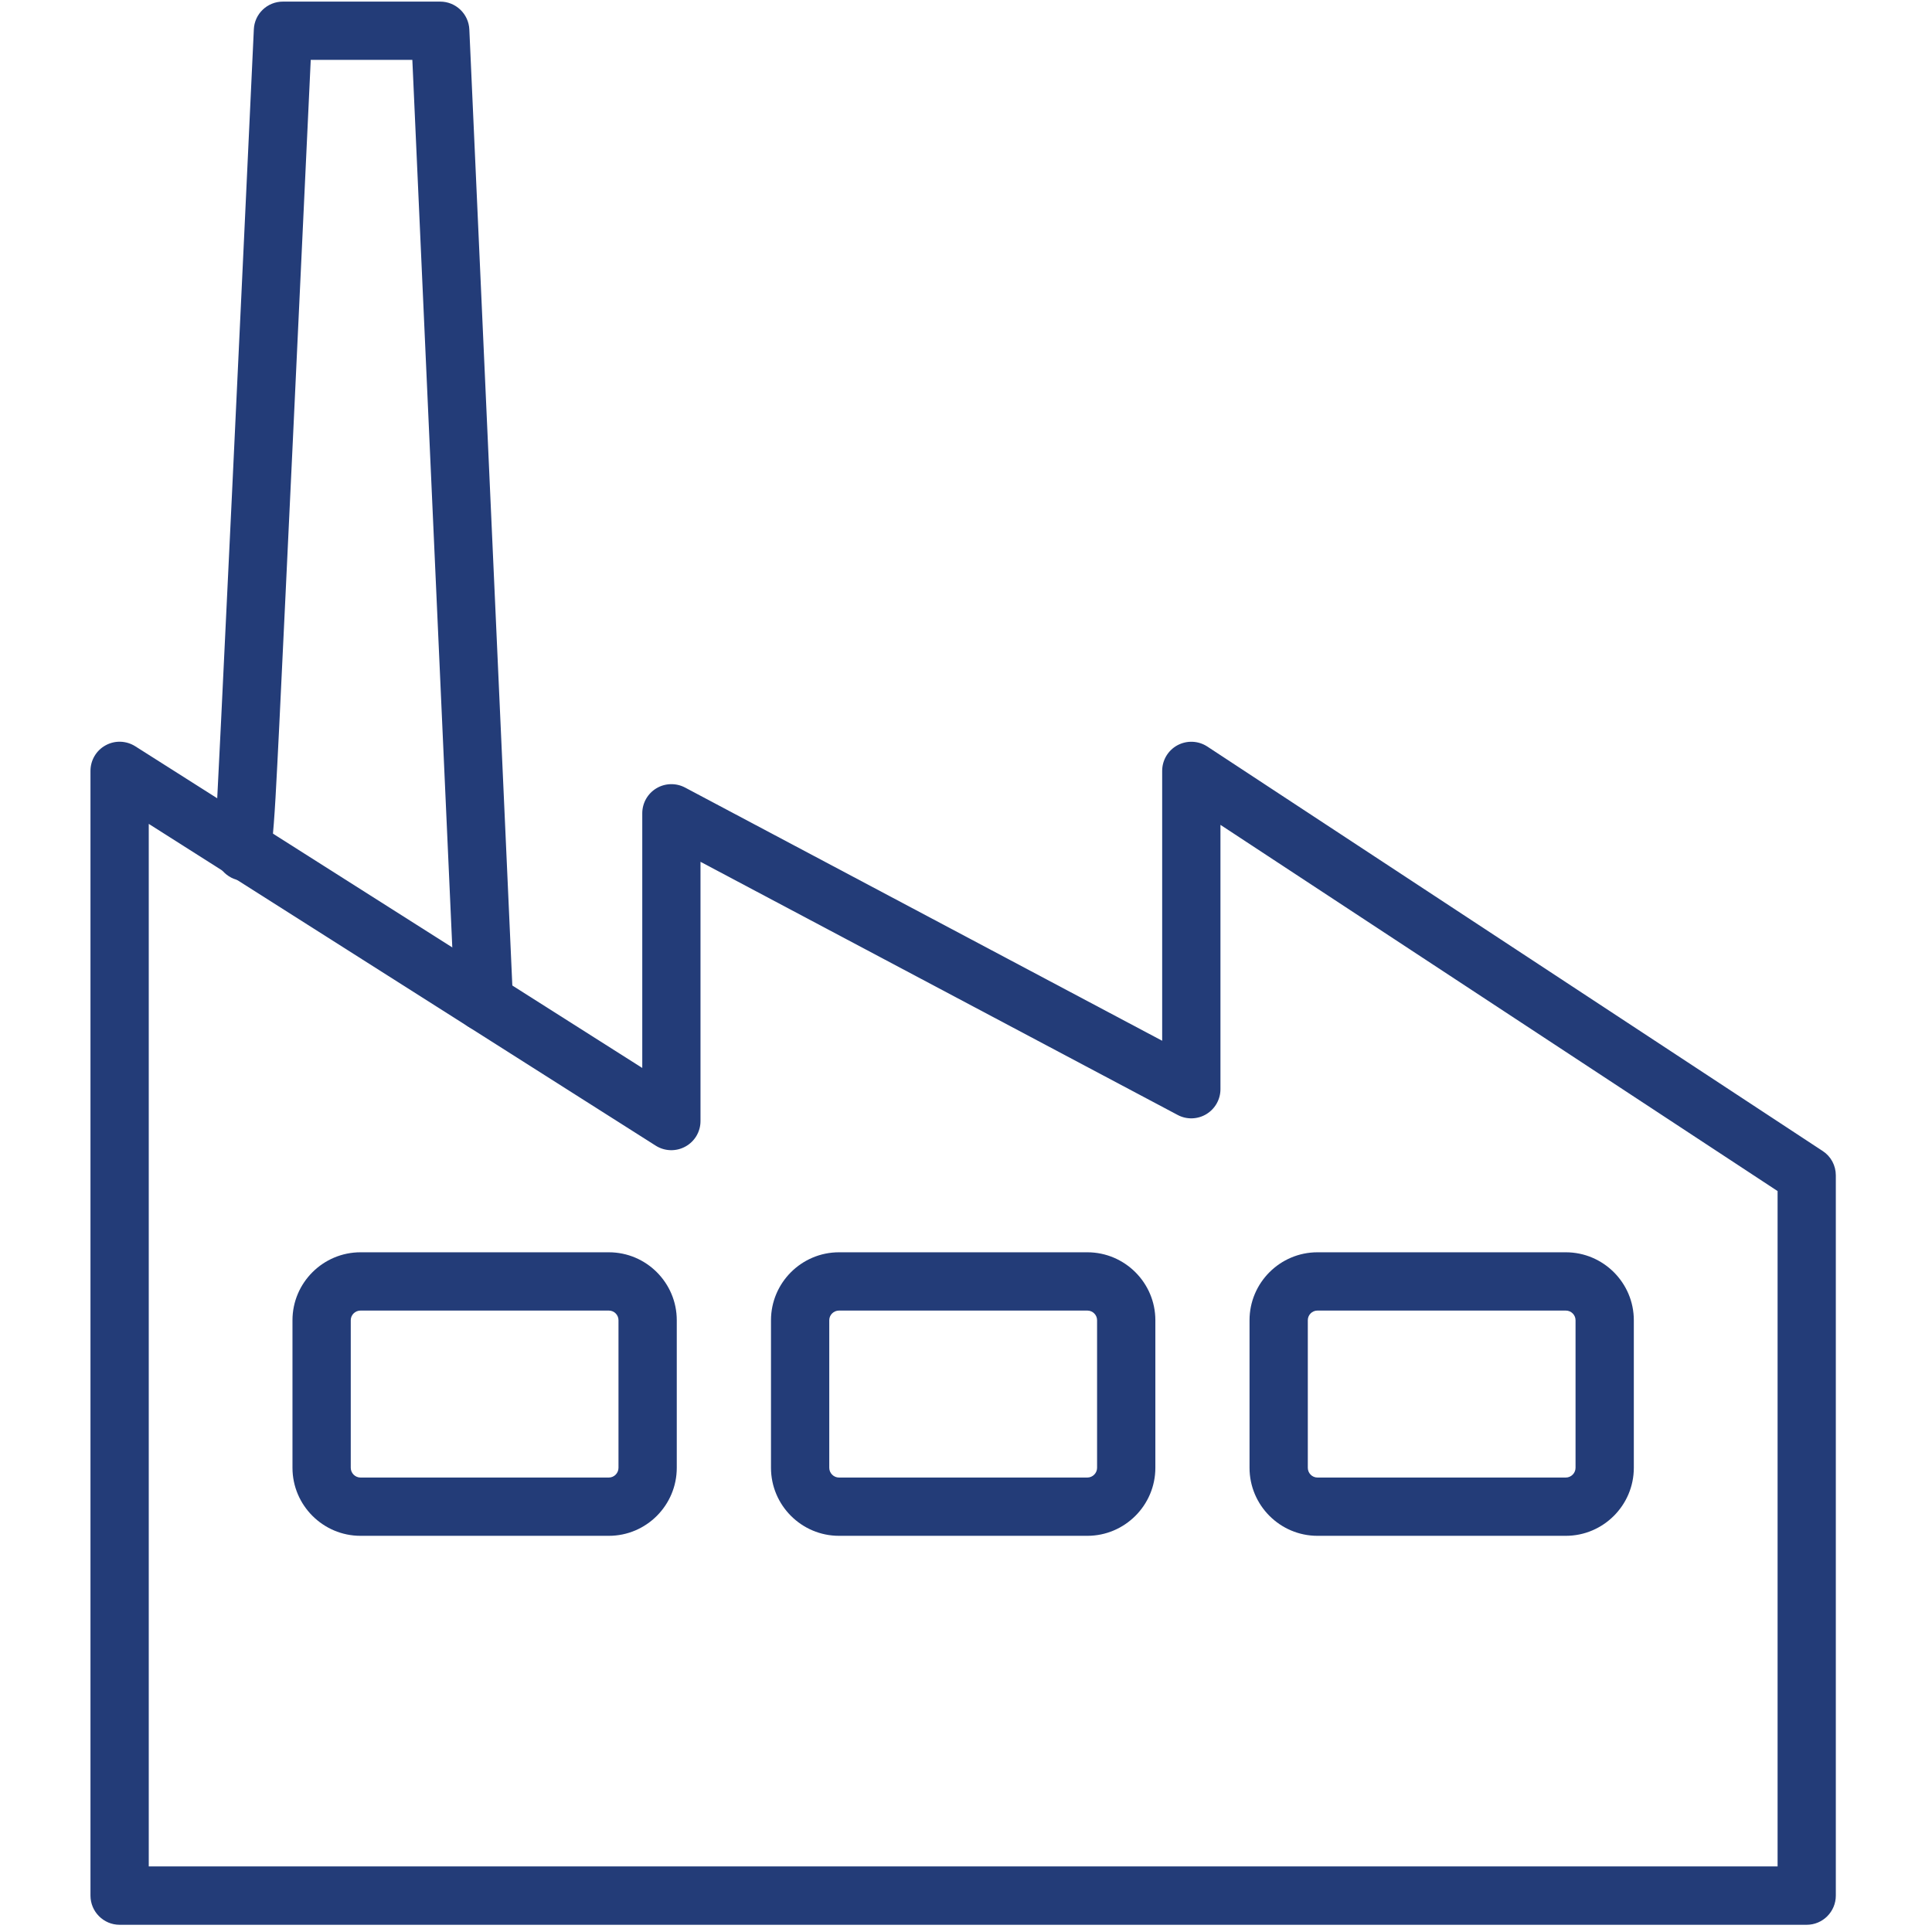
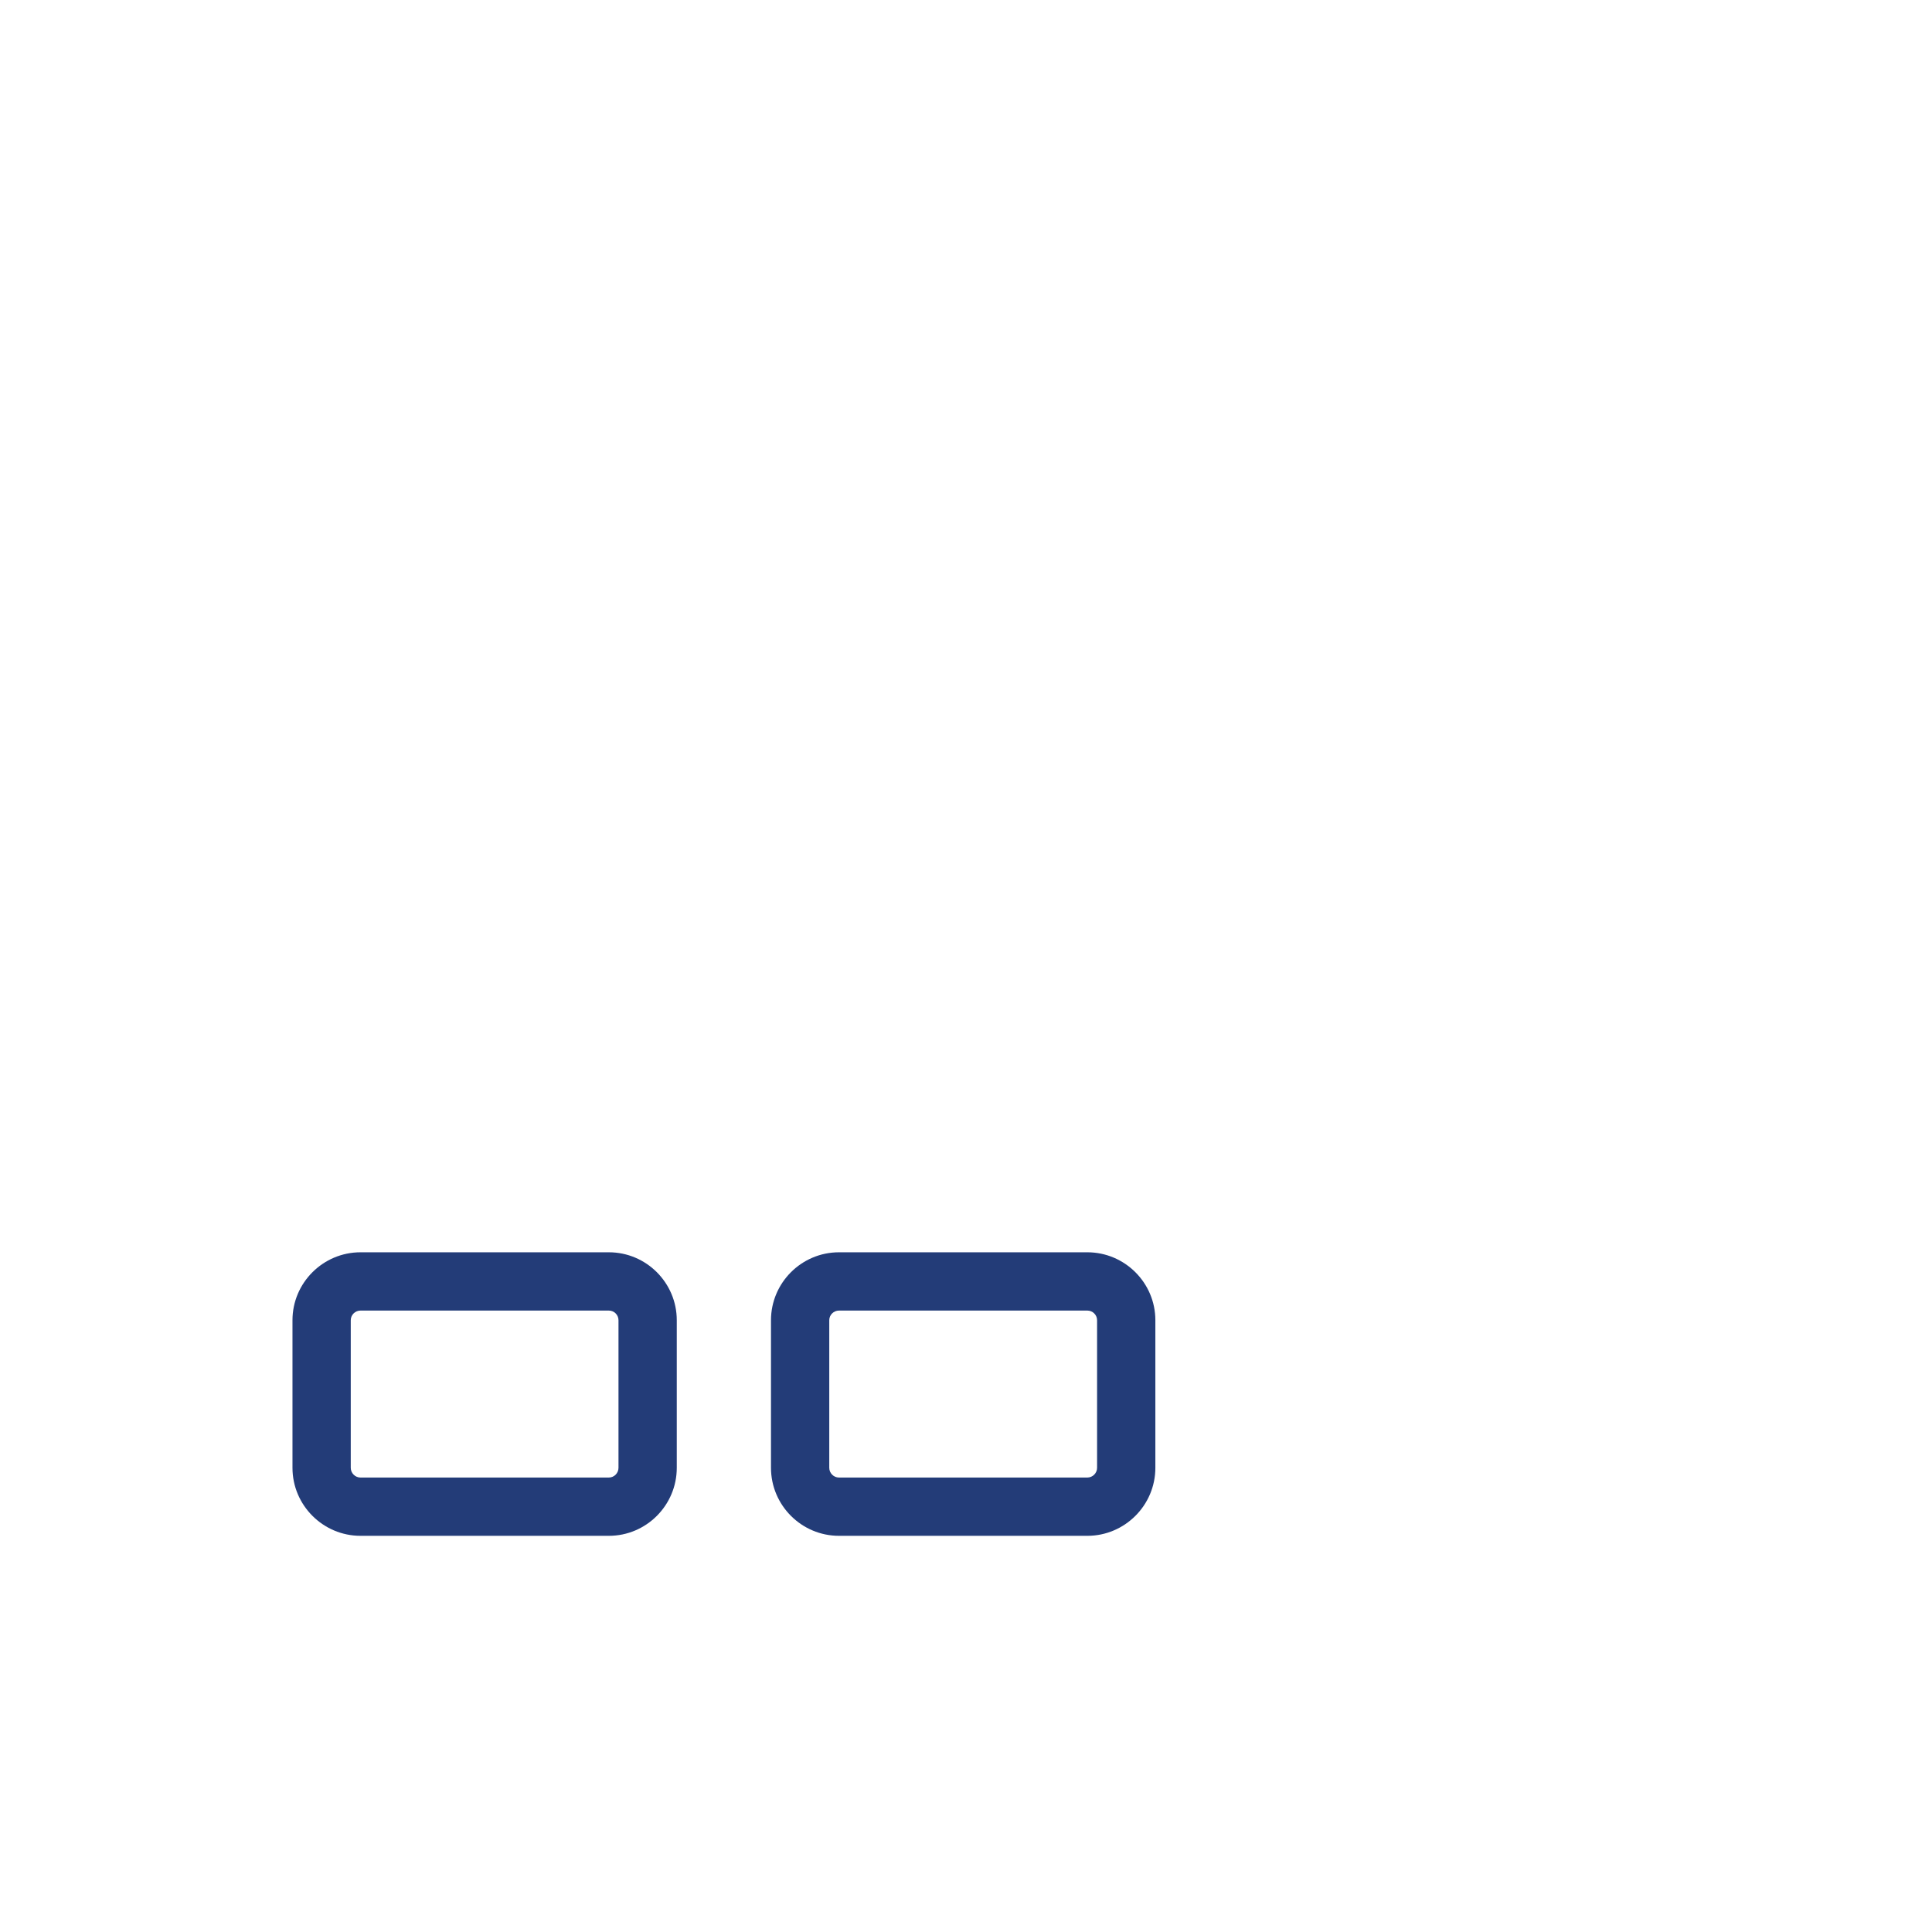
<svg xmlns="http://www.w3.org/2000/svg" width="226" zoomAndPan="magnify" viewBox="0 0 169.5 169.5" height="226" preserveAspectRatio="xMidYMid meet" version="1.0">
  <defs>
    <clipPath id="816ab62c10">
-       <path d="M 7.922 65 L 161.219 65 L 161.219 169 L 7.922 169 Z M 7.922 65 " clip-rule="nonzero" />
-     </clipPath>
+       </clipPath>
  </defs>
  <g clip-path="url(#816ab62c10)">
-     <path fill="#233c78" d="M 13.051 163.746 L 155.953 163.746 L 155.953 104.496 L 107.074 72.367 L 107.074 95.559 C 107.074 96.453 106.602 97.285 105.832 97.75 C 105.066 98.211 104.109 98.242 103.316 97.816 L 61.457 75.609 L 61.457 98.355 C 61.457 99.285 60.953 100.141 60.133 100.59 C 59.316 101.043 58.316 101.012 57.527 100.512 L 13.051 72.281 Z M 158.504 168.867 L 10.496 168.867 C 9.082 168.867 7.938 167.715 7.938 166.305 L 7.938 67.633 C 7.938 66.699 8.445 65.836 9.262 65.391 C 10.082 64.938 11.074 64.973 11.867 65.473 L 56.348 93.695 L 56.348 71.352 C 56.348 70.457 56.816 69.625 57.582 69.164 C 58.352 68.699 59.309 68.676 60.102 69.094 L 101.961 91.309 L 101.961 67.633 C 101.961 66.691 102.477 65.828 103.301 65.383 C 104.133 64.938 105.133 64.98 105.922 65.496 L 159.914 100.984 C 160.633 101.453 161.062 102.254 161.062 103.117 L 161.062 166.305 C 161.062 167.715 159.922 168.867 158.504 168.867 " fill-opacity="1" fill-rule="nonzero" />
-   </g>
+     </g>
  <path fill="#233c78" d="M 31.629 114.98 C 31.16 114.98 30.773 115.359 30.773 115.828 L 30.773 128.773 C 30.773 129.242 31.16 129.629 31.629 129.629 L 53.414 129.629 C 53.883 129.629 54.262 129.242 54.262 128.773 L 54.262 115.828 C 54.262 115.359 53.883 114.98 53.414 114.98 Z M 53.414 134.742 L 31.629 134.742 C 28.344 134.742 25.66 132.062 25.66 128.773 L 25.66 115.828 C 25.66 112.543 28.344 109.867 31.629 109.867 L 53.414 109.867 C 56.703 109.867 59.375 112.543 59.375 115.828 L 59.375 128.773 C 59.375 132.062 56.703 134.742 53.414 134.742 " fill-opacity="1" fill-rule="nonzero" />
  <path fill="#233c78" d="M 73.609 114.98 C 73.141 114.98 72.754 115.359 72.754 115.828 L 72.754 128.773 C 72.754 129.242 73.141 129.629 73.609 129.629 L 95.395 129.629 C 95.863 129.629 96.25 129.242 96.25 128.773 L 96.25 115.828 C 96.25 115.359 95.863 114.98 95.395 114.98 Z M 95.395 134.742 L 73.609 134.742 C 70.32 134.742 67.641 132.062 67.641 128.773 L 67.641 115.828 C 67.641 112.543 70.32 109.867 73.609 109.867 L 95.395 109.867 C 98.68 109.867 101.363 112.543 101.363 115.828 L 101.363 128.773 C 101.363 132.062 98.68 134.742 95.395 134.742 " fill-opacity="1" fill-rule="nonzero" />
-   <path fill="#233c78" d="M 115.586 114.98 C 115.117 114.98 114.738 115.359 114.738 115.828 L 114.738 128.773 C 114.738 129.242 115.117 129.629 115.586 129.629 L 137.371 129.629 C 137.84 129.629 138.227 129.242 138.227 128.773 L 138.227 115.828 C 138.227 115.359 137.84 114.98 137.371 114.98 Z M 137.371 134.742 L 115.586 134.742 C 112.301 134.742 109.625 132.062 109.625 128.773 L 109.625 115.828 C 109.625 112.543 112.301 109.867 115.586 109.867 L 137.371 109.867 C 140.66 109.867 143.34 112.543 143.34 115.828 L 143.34 128.773 C 143.34 132.062 140.66 134.742 137.371 134.742 " fill-opacity="1" fill-rule="nonzero" />
-   <path fill="#233c78" d="M 42.453 90.469 C 41.09 90.469 39.961 89.402 39.902 88.031 L 36.176 5.254 L 27.262 5.25 L 25.684 38.824 C 25.262 47.824 24.828 56.824 24.504 63.578 C 24.246 68.754 24.094 71.988 23.859 73.996 C 23.891 74.176 23.91 74.367 23.91 74.57 L 23.781 74.562 C 23.781 74.586 23.777 74.609 23.777 74.625 L 23.91 74.633 L 23.77 74.637 C 23.383 77.328 22.77 77.305 21.277 77.258 C 19.883 77.215 18.777 75.883 18.801 74.48 C 18.801 74.32 18.82 74.168 18.844 74.016 C 19.164 68.957 21.398 21.227 22.27 2.578 C 22.328 1.215 23.449 0.141 24.82 0.141 L 38.621 0.141 C 39.984 0.141 41.113 1.215 41.176 2.582 L 45.008 87.801 C 45.074 89.203 43.977 90.398 42.566 90.469 L 42.453 90.469 " fill-opacity="1" fill-rule="nonzero" />
</svg>